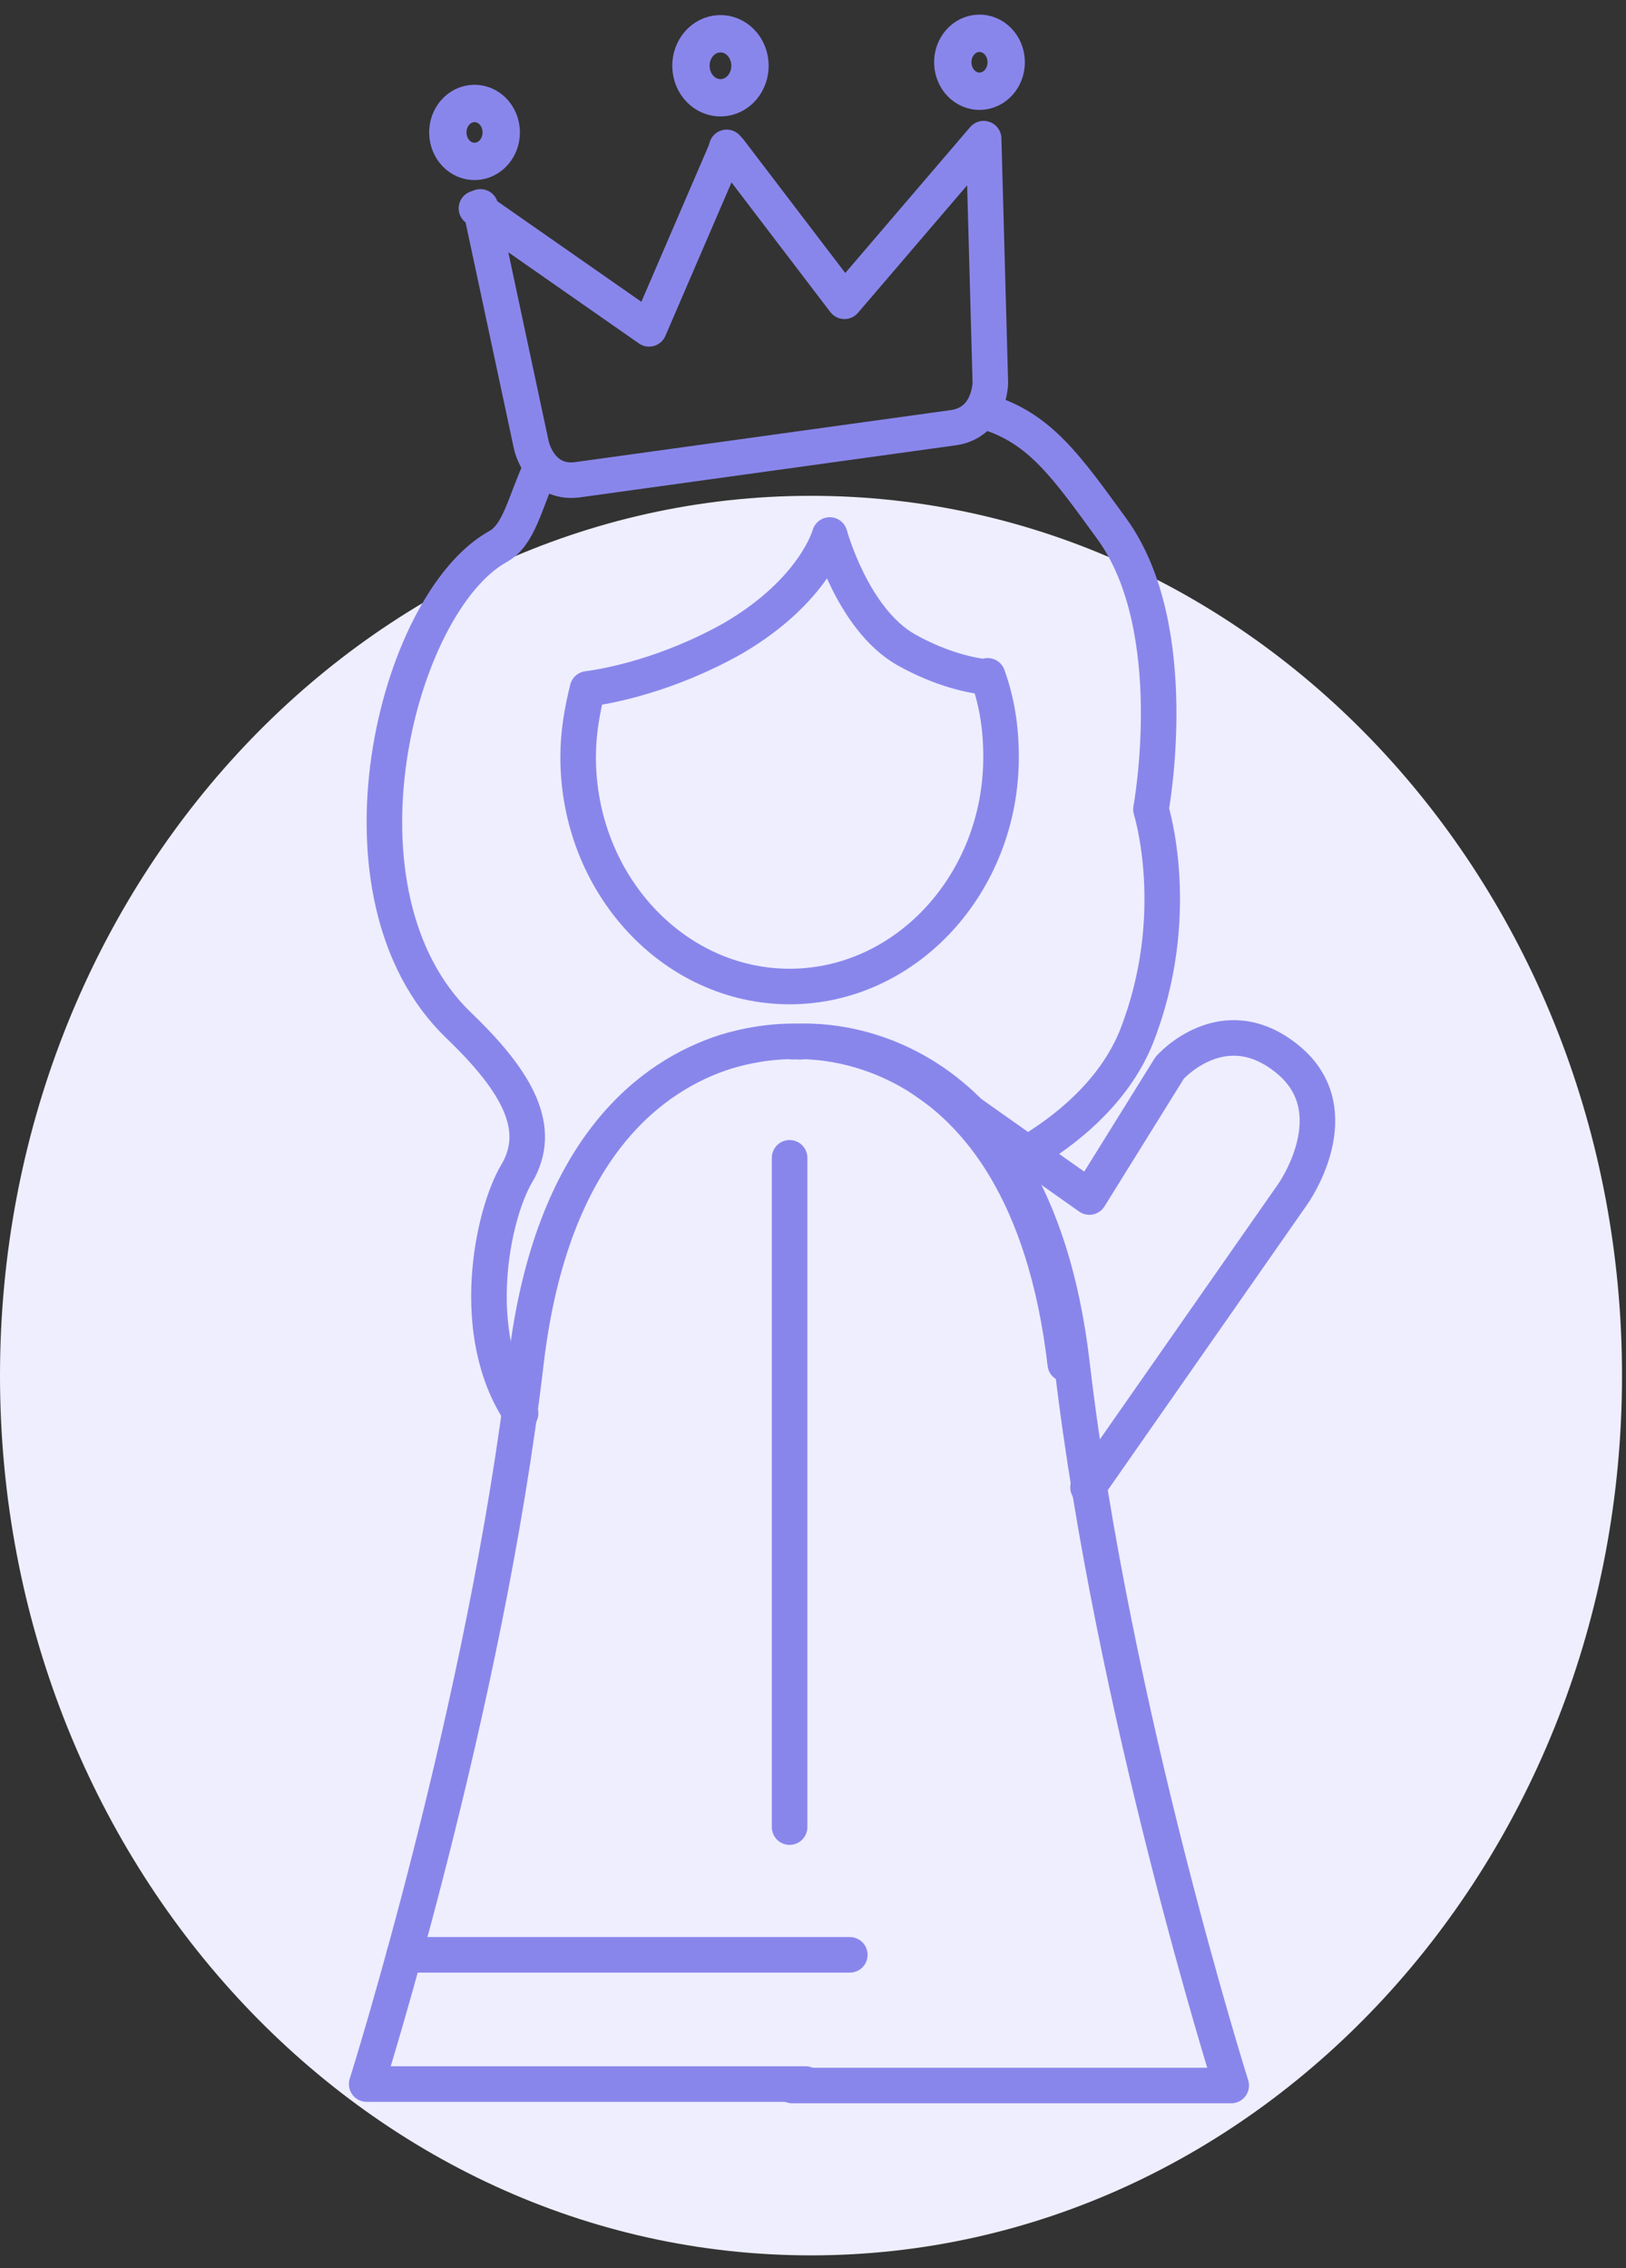
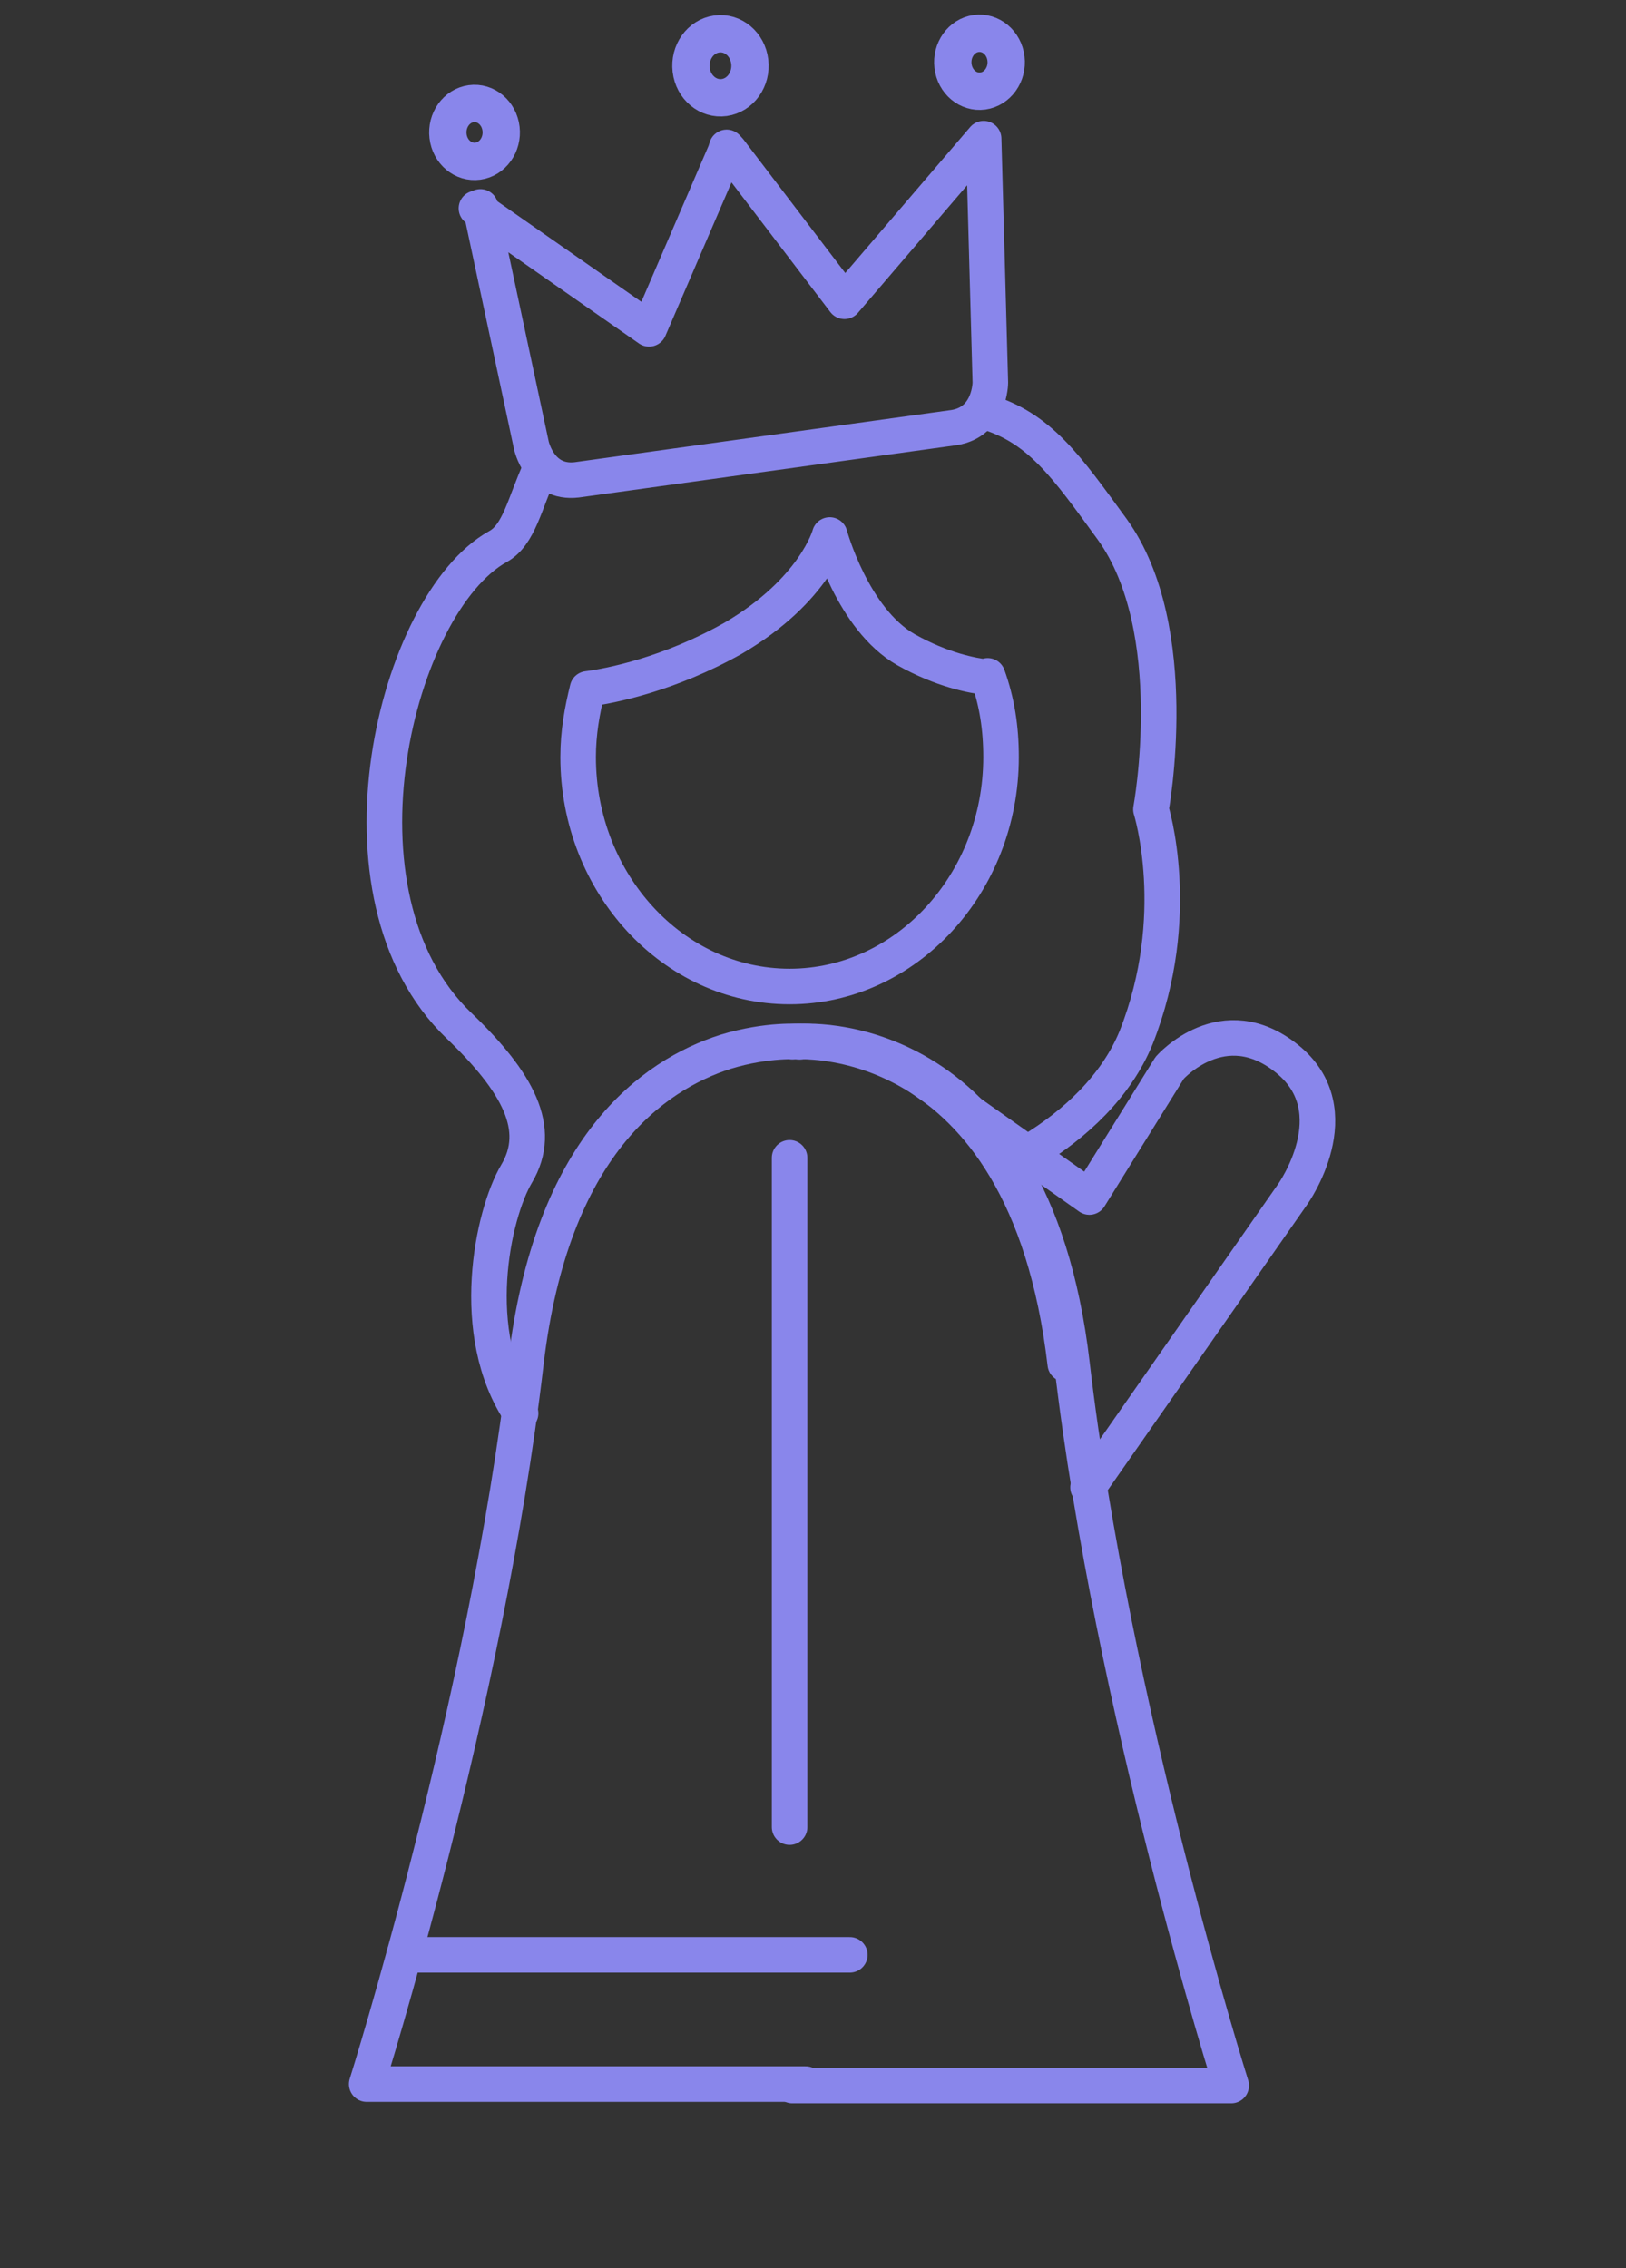
<svg xmlns="http://www.w3.org/2000/svg" width="109" height="152" viewBox="0 0 109 152" fill="none">
  <rect x="0" y="0" width="109" height="152" fill="#333333" stroke="none" />
-   <path d="M54.366 151.143C84.392 151.143 108.733 124.746 108.733 92.185C108.733 59.623 84.392 33.227 54.366 33.227C24.341 33.227 0 59.623 0 92.185C0 124.746 24.341 151.143 54.366 151.143Z" fill="#EEEEFE" />
  <path d="M36.244 31.378C35.168 33.713 34.809 35.853 33.373 36.632C26.555 40.426 21.621 59.982 30.772 68.738C34.719 72.532 36.424 75.645 34.629 78.661C33.015 81.385 31.31 89.363 34.899 94.714" stroke="#8986EB" stroke-width="2.383" stroke-miterlimit="2.613" stroke-linecap="round" stroke-linejoin="round" />
  <path d="M69.169 77.105C72.04 75.353 74.821 72.824 76.167 69.516C79.396 61.344 77.154 54.241 77.154 54.241C77.154 54.241 79.396 42.177 74.552 35.464C71.502 31.281 69.707 28.654 66.029 27.584" stroke="#8986EB" stroke-width="2.383" stroke-miterlimit="2.613" stroke-linecap="round" stroke-linejoin="round" />
  <path d="M53.649 69.808C53.649 69.808 51.496 69.613 48.625 70.489C43.78 72.046 36.962 76.813 35.257 91.309C32.566 114.367 24.581 139.663 24.581 139.663H54.008" stroke="#8986EB" stroke-width="2.383" stroke-miterlimit="2.613" stroke-linecap="round" stroke-linejoin="round" />
  <path d="M53.11 69.808C53.11 69.808 68.721 68.349 71.412 91.406" stroke="#8986EB" stroke-width="2.383" stroke-miterlimit="2.613" stroke-linecap="round" stroke-linejoin="round" />
  <path d="M61.723 72.24L73.027 80.218L78.41 71.559C78.41 71.559 81.998 67.473 86.304 70.975C90.611 74.478 86.663 80.023 86.663 80.023L72.937 99.676" stroke="#8986EB" stroke-width="2.383" stroke-miterlimit="2.613" stroke-linecap="round" stroke-linejoin="round" />
  <path fill-rule="evenodd" clip-rule="evenodd" d="M66.209 45.291C66.837 47.042 67.106 48.793 67.106 50.739C67.106 59.203 60.736 66.111 52.931 66.111C45.126 66.111 38.756 59.203 38.756 50.739C38.756 49.085 39.025 47.626 39.384 46.166C40.909 45.972 44.857 45.193 49.163 42.761C54.636 39.551 55.622 35.853 55.622 35.853C55.622 35.853 57.148 41.496 60.736 43.539C63.158 44.901 65.222 45.291 66.209 45.388V45.291Z" stroke="#8986EB" stroke-width="2.383" stroke-miterlimit="2.613" stroke-linecap="round" stroke-linejoin="round" />
  <path fill-rule="evenodd" clip-rule="evenodd" d="M32.207 13.866L35.616 29.822C35.616 29.822 36.155 32.448 38.666 32.157L51.316 30.405L63.966 28.654C66.388 28.265 66.388 25.638 66.388 25.638L65.939 9.293L56.609 20.19L48.894 10.072L48.714 9.877L48.625 10.169L43.511 22.038L31.938 13.963L32.207 13.866Z" stroke="#8986EB" stroke-width="2.383" stroke-miterlimit="2.613" stroke-linecap="round" stroke-linejoin="round" />
  <path d="M32.038 10.801C33.019 10.665 33.713 9.692 33.587 8.628C33.462 7.564 32.564 6.812 31.583 6.949C30.602 7.085 29.909 8.058 30.035 9.122C30.16 10.185 31.058 10.937 32.038 10.801Z" stroke="#8986EB" stroke-width="2.503" stroke-miterlimit="2.613" stroke-linecap="round" stroke-linejoin="round" />
  <path d="M65.889 6.099C64.908 6.235 64.011 5.483 63.885 4.419C63.759 3.355 64.452 2.382 65.433 2.246C66.414 2.11 67.311 2.862 67.437 3.926C67.563 4.99 66.87 5.962 65.889 6.099Z" stroke="#8986EB" stroke-width="2.503" stroke-miterlimit="2.613" stroke-linecap="round" stroke-linejoin="round" />
  <path d="M48.548 6.536C47.464 6.687 46.473 5.856 46.334 4.68C46.194 3.504 46.961 2.429 48.045 2.279C49.129 2.128 50.121 2.959 50.26 4.135C50.399 5.311 49.633 6.386 48.548 6.536Z" stroke="#8986EB" stroke-width="2.503" stroke-miterlimit="2.613" stroke-linecap="round" stroke-linejoin="round" />
  <path d="M53.559 69.808C53.559 69.808 69.169 68.349 71.861 91.406C74.552 114.464 82.536 139.76 82.536 139.76H53.11" stroke="#8986EB" stroke-width="2.383" stroke-miterlimit="2.613" stroke-linecap="round" stroke-linejoin="round" />
  <path d="M56.968 131.004H27.093" stroke="#8986EB" stroke-width="2.383" stroke-miterlimit="2.613" stroke-linecap="round" stroke-linejoin="round" />
  <path d="M52.931 77.591V122.442" stroke="#8986EB" stroke-width="2.383" stroke-miterlimit="2.613" stroke-linecap="round" stroke-linejoin="round" />
</svg>